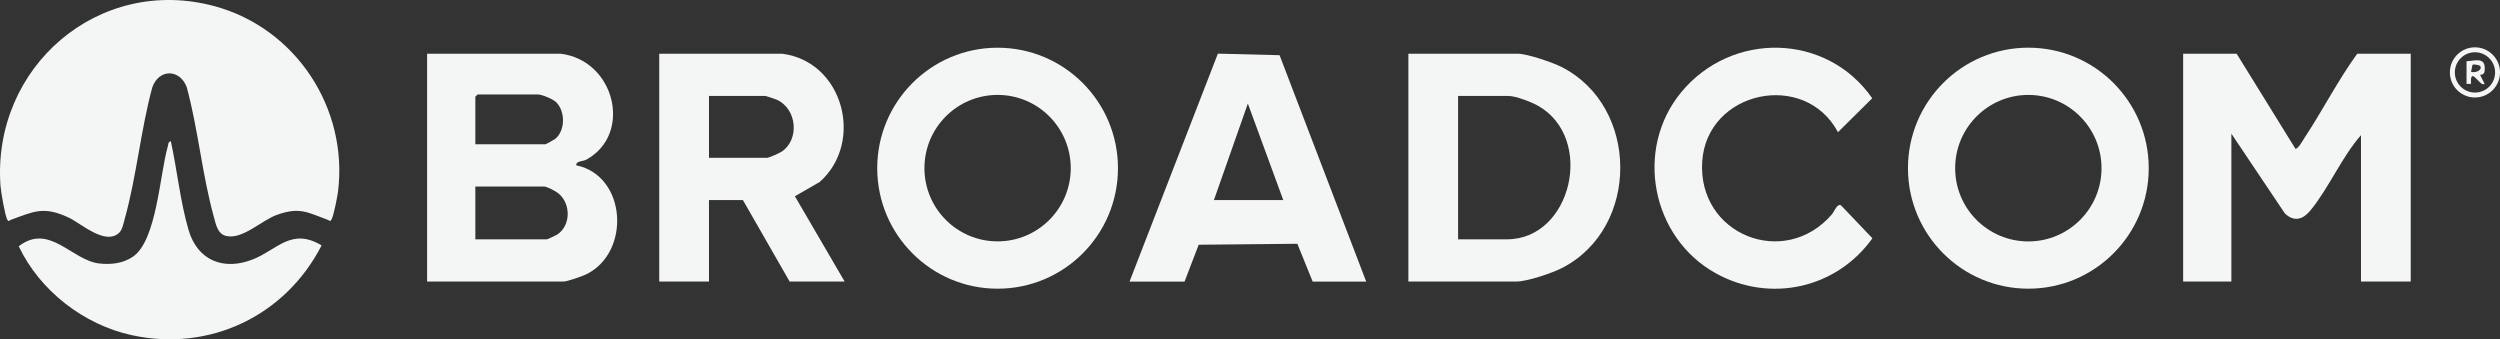
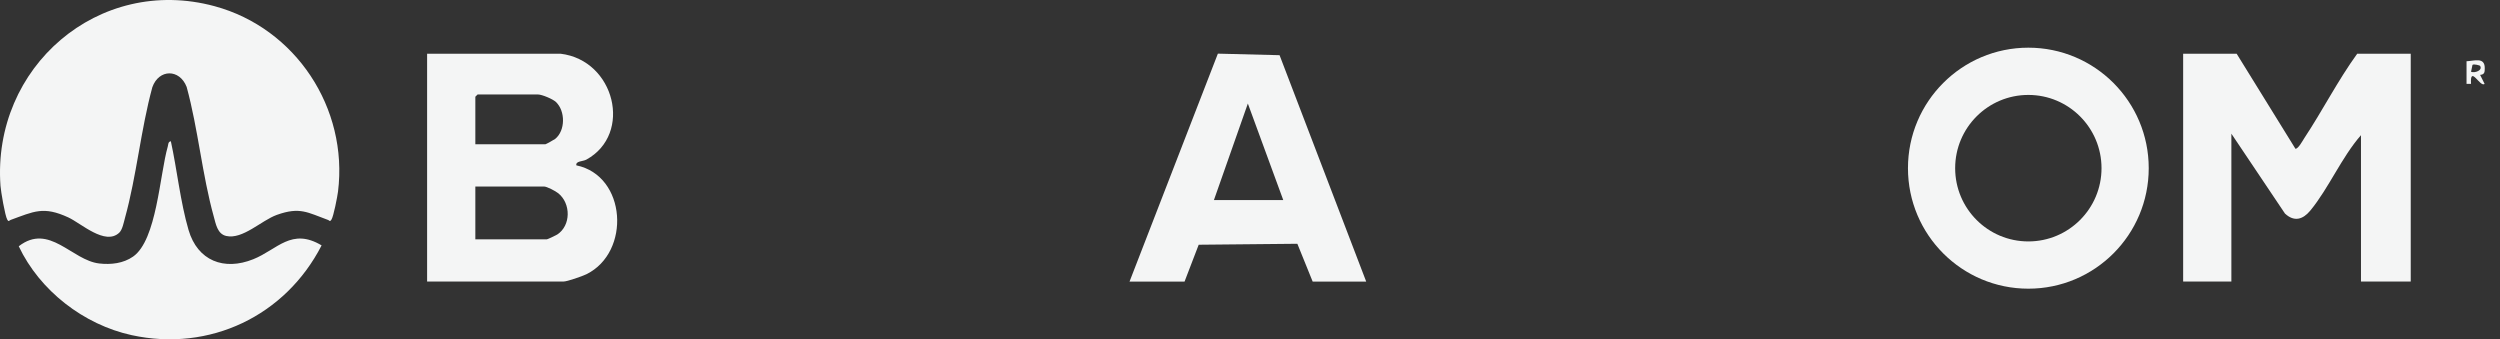
<svg xmlns="http://www.w3.org/2000/svg" width="140" height="19" viewBox="0 0 140 19" fill="none">
  <rect x="0" y="0" width="140" height="19" fill="#333333" stroke="none" />
-   <path d="M140.001 4.055C140.001 4.831 139.372 5.46 138.597 5.46C137.822 5.46 137.193 4.831 137.193 4.055C137.193 3.279 137.822 2.65 138.597 2.65C139.372 2.65 140.001 3.279 140.001 4.055ZM139.726 4.055C139.726 3.432 139.221 2.926 138.599 2.926C137.976 2.926 137.471 3.432 137.471 4.055C137.471 4.679 137.976 5.184 138.599 5.184C139.221 5.184 139.726 4.679 139.726 4.055Z" fill="#F4F5F5" />
  <path d="M6.673 13.036C5.886 13.764 4.547 12.509 3.827 12.176C2.43 11.531 1.903 11.841 0.592 12.317C0.514 12.345 0.494 12.443 0.409 12.303C0.281 12.09 0.05 10.719 0.027 10.404C-0.45 3.766 5.517 -1.413 12.017 0.347C16.558 1.577 19.509 6.055 18.929 10.729C18.894 11.005 18.679 12.127 18.558 12.303C18.462 12.441 18.465 12.351 18.376 12.319C17.222 11.9 16.802 11.57 15.504 12.033C14.638 12.343 13.588 13.425 12.668 13.214C12.172 13.101 12.087 12.54 11.973 12.135C11.321 9.792 11.096 7.226 10.453 4.869C10.054 3.845 8.897 3.859 8.531 4.884C7.882 7.265 7.652 9.851 6.995 12.219C6.929 12.458 6.857 12.866 6.673 13.036Z" fill="#F4F5F5" />
  <path d="M18.01 13.741C15.987 17.687 11.747 19.721 7.373 18.768C4.687 18.182 2.225 16.275 1.05 13.791C2.756 12.467 4.024 14.582 5.559 14.755C6.214 14.829 6.904 14.752 7.453 14.369C8.78 13.441 8.941 9.792 9.396 8.202C9.429 8.087 9.406 7.94 9.568 7.91C9.915 9.505 10.103 11.324 10.558 12.877C11.065 14.606 12.545 15.177 14.185 14.516C15.534 13.973 16.321 12.733 18.01 13.742V13.741Z" fill="#F4F5F5" />
  <path d="M125.252 3.008L128.545 8.332C128.71 8.332 128.946 7.88 129.043 7.733C130.067 6.185 130.914 4.514 132.004 3.008H135.001V15.766H132.215V7.57C131.127 8.81 130.412 10.536 129.381 11.788C128.964 12.293 128.48 12.442 127.958 11.959L124.957 7.486V15.766H122.256V3.008H125.252H125.252Z" fill="#F4F5F5" />
  <path d="M31.389 3.008C34.434 3.369 35.446 7.504 32.839 8.937C32.637 9.048 32.229 9.011 32.275 9.259C35.092 9.843 35.34 14.127 32.838 15.358C32.612 15.469 31.763 15.766 31.557 15.766H23.918V3.008H31.388H31.389ZM26.619 8.078H30.544C30.575 8.078 31.038 7.821 31.09 7.779C31.668 7.311 31.665 6.219 31.134 5.713C30.956 5.544 30.346 5.29 30.123 5.29H26.746L26.619 5.417V8.079V8.078ZM26.619 13.401H30.629C30.666 13.401 31.132 13.182 31.205 13.134C31.979 12.628 31.976 11.397 31.263 10.822C31.109 10.698 30.626 10.444 30.46 10.444H26.619V13.401Z" fill="#F4F5F5" />
-   <path d="M78.869 15.766V3.008H84.989C85.521 3.008 86.943 3.494 87.451 3.753C91.802 5.963 91.842 12.734 87.505 14.991C86.928 15.292 85.529 15.766 84.904 15.766H78.869ZM81.654 13.401H84.397C88.016 13.401 89.331 7.733 86.129 5.922C85.764 5.715 84.878 5.374 84.481 5.374H81.653V13.401H81.654Z" fill="#F4F5F5" />
  <path d="M120.329 9.418C120.329 13.145 117.311 16.166 113.588 16.166C109.865 16.166 106.846 13.145 106.846 9.418C106.846 5.691 109.865 2.67 113.588 2.67C117.311 2.67 120.329 5.691 120.329 9.418ZM117.685 9.418C117.685 7.153 115.85 5.316 113.587 5.316C111.323 5.316 109.489 7.153 109.489 9.418C109.489 11.684 111.323 13.52 113.587 13.52C115.85 13.52 117.685 11.684 117.685 9.418Z" fill="#F4F5F5" />
-   <path d="M62.606 9.419C62.606 13.146 59.589 16.167 55.866 16.167C52.143 16.167 49.125 13.146 49.125 9.419C49.125 5.693 52.143 2.672 55.866 2.672C59.589 2.672 62.606 5.693 62.606 9.419ZM59.962 9.416C59.962 7.151 58.127 5.315 55.865 5.315C53.602 5.315 51.768 7.151 51.768 9.416C51.768 11.681 53.602 13.517 55.865 13.517C58.127 13.517 59.962 11.681 59.962 9.416Z" fill="#F4F5F5" />
-   <path d="M43.797 3.008C47.239 3.442 48.409 7.967 45.906 10.188L44.514 10.99L47.3 15.766H44.219L41.602 11.203H39.703V15.766H36.917V3.008H43.797H43.797ZM39.703 8.838H42.953C43.066 8.838 43.656 8.571 43.782 8.486C44.788 7.805 44.629 6.092 43.502 5.585C43.423 5.549 42.902 5.374 42.868 5.374H39.703V8.839V8.838Z" fill="#F4F5F5" />
  <path d="M76.505 15.768H73.509L72.652 13.651L67.127 13.705L66.335 15.768H63.254L68.201 3.004L71.656 3.091L76.507 15.768H76.505ZM67.98 11.205H71.863L69.88 5.798L67.979 11.205H67.98Z" fill="#F4F5F5" />
-   <path d="M102.927 7.403C101.068 3.913 95.579 5.079 95.324 9.047C95.061 13.151 99.931 15.078 102.585 12.006C102.718 11.852 102.877 11.382 103.095 11.498L104.855 13.344C102.849 16.154 99.126 16.986 96.085 15.305C92.49 13.317 91.51 8.362 94.148 5.166C96.979 1.736 102.297 1.839 104.845 5.503L102.925 7.403H102.927Z" fill="#F4F5F5" />
  <path d="M138.125 3.43C138.557 3.414 139.147 3.181 139.146 3.81C139.146 4.035 139.14 4.174 138.885 4.193L139.138 4.697C138.896 4.922 138.31 3.609 138.378 4.698H138.126V3.43H138.125ZM138.883 3.685C138.872 3.667 138.53 3.564 138.458 3.635L138.378 4.021C138.594 4.104 139.049 3.937 138.883 3.685H138.883Z" fill="#F4F5F5" />
</svg>